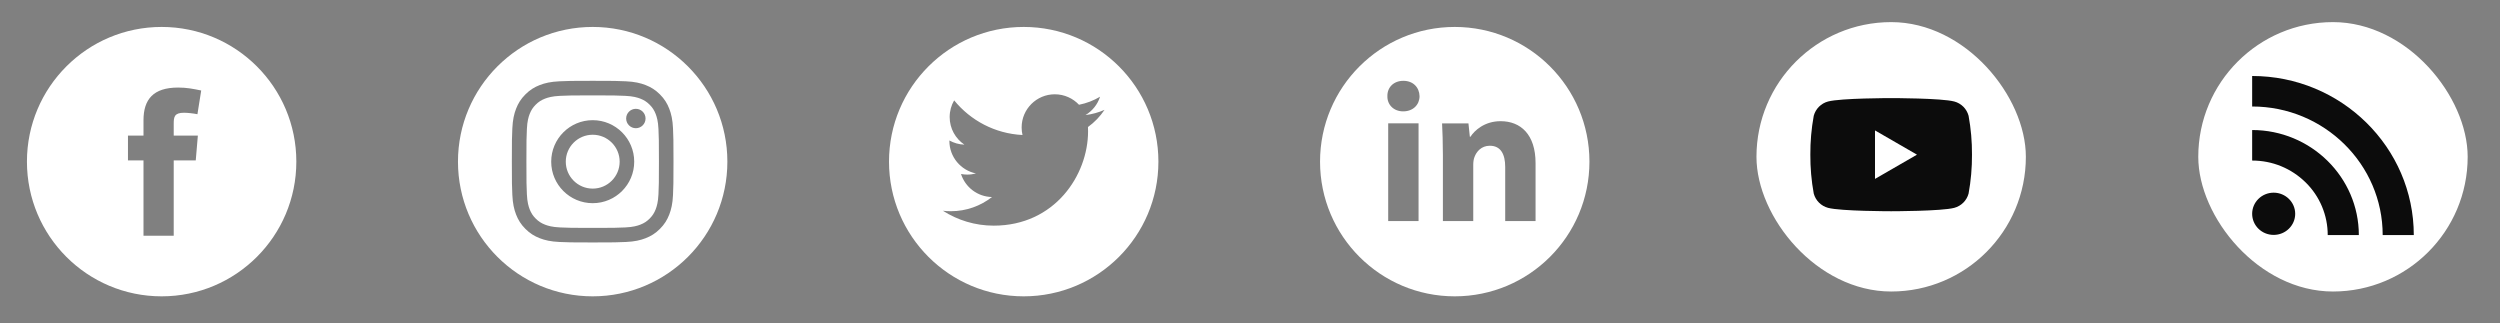
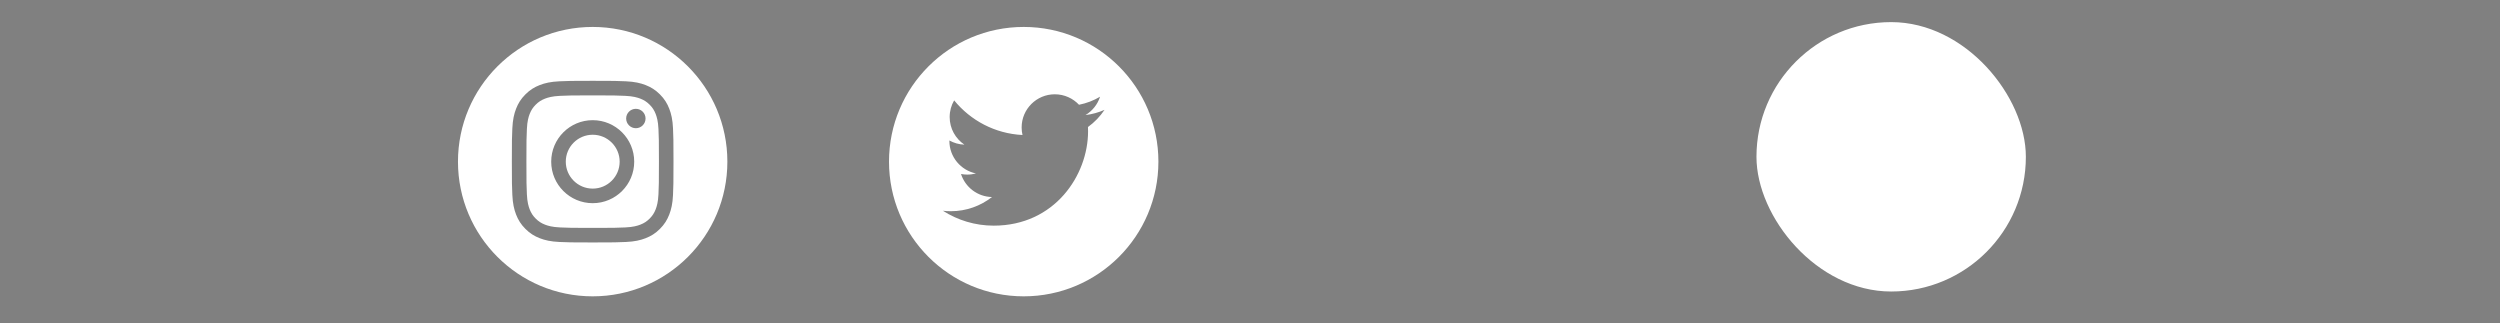
<svg xmlns="http://www.w3.org/2000/svg" width="232" height="30" viewBox="0 0 232 30" fill="none">
  <rect x="0" y="0" width="232" height="30" fill="#808080" stroke="none" />
-   <path fill-rule="evenodd" clip-rule="evenodd" d="M15 27.5C21.904 27.5 27.5 21.904 27.5 15C27.5 8.096 21.904 2.5 15 2.5C8.096 2.5 2.5 8.096 2.5 15C2.5 21.904 8.096 27.5 15 27.5ZM17.075 10.463C17.406 10.463 17.932 10.521 18.322 10.599L18.672 8.398C17.913 8.242 17.328 8.125 16.53 8.125C14.232 8.125 13.316 9.216 13.316 11.163V12.585H11.875V14.884H13.316V21.875H16.121V14.884H18.166L18.361 12.585H16.121V11.475C16.121 10.852 16.179 10.463 17.075 10.463Z" fill="white" />
-   <path fill-rule="evenodd" clip-rule="evenodd" d="M55 27.5C61.904 27.5 67.5 21.904 67.5 15C67.5 8.096 61.904 2.5 55 2.5C48.096 2.5 42.5 8.096 42.5 15C42.5 21.904 48.096 27.5 55 27.5ZM58.031 8.895C57.24 8.859 57.003 8.851 55 8.851C52.997 8.851 52.76 8.859 51.969 8.895C51.238 8.929 50.841 9.051 50.577 9.153C50.227 9.29 49.977 9.452 49.714 9.714C49.452 9.977 49.289 10.227 49.153 10.577C49.051 10.841 48.928 11.238 48.895 11.97C48.859 12.76 48.851 12.998 48.851 15C48.851 17.003 48.859 17.24 48.895 18.031C48.928 18.762 49.051 19.159 49.153 19.423C49.289 19.773 49.452 20.023 49.714 20.286C49.977 20.548 50.227 20.711 50.577 20.847C50.841 20.95 51.238 21.072 51.969 21.105C52.76 21.141 52.997 21.149 55 21.149C57.003 21.149 57.24 21.141 58.031 21.105C58.762 21.072 59.159 20.95 59.423 20.847C59.773 20.711 60.023 20.548 60.286 20.286C60.548 20.023 60.711 19.773 60.847 19.423C60.949 19.159 61.072 18.762 61.105 18.031C61.141 17.24 61.149 17.003 61.149 15C61.149 12.998 61.141 12.76 61.105 11.97C61.072 11.238 60.949 10.841 60.847 10.577C60.711 10.227 60.548 9.977 60.286 9.714C60.023 9.452 59.773 9.29 59.423 9.153C59.159 9.051 58.762 8.929 58.031 8.895ZM51.908 7.545C52.708 7.509 52.963 7.5 55 7.5C57.037 7.5 57.292 7.509 58.092 7.545C58.891 7.582 59.436 7.708 59.913 7.894C60.406 8.086 60.824 8.342 61.241 8.759C61.658 9.176 61.915 9.594 62.106 10.087C62.292 10.564 62.419 11.11 62.455 11.908C62.491 12.708 62.5 12.963 62.5 15C62.5 17.037 62.491 17.292 62.455 18.092C62.419 18.891 62.292 19.436 62.106 19.913C61.915 20.406 61.658 20.824 61.241 21.241C60.824 21.658 60.406 21.915 59.913 22.106C59.436 22.292 58.891 22.419 58.092 22.455C57.292 22.491 57.037 22.5 55 22.5C52.963 22.5 52.708 22.491 51.908 22.455C51.109 22.419 50.564 22.292 50.087 22.106C49.594 21.915 49.176 21.658 48.759 21.241C48.342 20.824 48.085 20.406 47.894 19.913C47.708 19.436 47.582 18.891 47.545 18.092C47.509 17.292 47.5 17.037 47.5 15C47.5 12.963 47.509 12.708 47.545 11.908C47.582 11.11 47.708 10.564 47.894 10.087C48.085 9.594 48.342 9.176 48.759 8.759C49.176 8.342 49.594 8.086 50.087 7.894C50.564 7.708 51.109 7.582 51.908 7.545ZM55.004 11.152C52.876 11.152 51.152 12.877 51.152 15.004C51.152 17.131 52.876 18.855 55.004 18.855C57.13 18.855 58.855 17.131 58.855 15.004C58.855 12.877 57.13 11.152 55.004 11.152ZM55.004 17.503C53.623 17.503 52.504 16.384 52.504 15.004C52.504 13.623 53.623 12.504 55.004 12.504C56.384 12.504 57.504 13.623 57.504 15.004C57.504 16.384 56.384 17.503 55.004 17.503ZM59.007 11.898C59.504 11.898 59.907 11.495 59.907 10.998C59.907 10.501 59.504 10.098 59.007 10.098C58.51 10.098 58.107 10.501 58.107 10.998C58.107 11.495 58.51 11.898 59.007 11.898Z" fill="white" />
+   <path fill-rule="evenodd" clip-rule="evenodd" d="M55 27.5C61.904 27.5 67.5 21.904 67.5 15C67.5 8.096 61.904 2.5 55 2.5C48.096 2.5 42.5 8.096 42.5 15C42.5 21.904 48.096 27.5 55 27.5ZM58.031 8.895C57.24 8.859 57.003 8.851 55 8.851C52.997 8.851 52.76 8.859 51.969 8.895C51.238 8.929 50.841 9.051 50.577 9.153C50.227 9.29 49.977 9.452 49.714 9.714C49.452 9.977 49.289 10.227 49.153 10.577C49.051 10.841 48.928 11.238 48.895 11.97C48.859 12.76 48.851 12.998 48.851 15C48.851 17.003 48.859 17.24 48.895 18.031C48.928 18.762 49.051 19.159 49.153 19.423C49.289 19.773 49.452 20.023 49.714 20.286C49.977 20.548 50.227 20.711 50.577 20.847C50.841 20.95 51.238 21.072 51.969 21.105C52.76 21.141 52.997 21.149 55 21.149C57.003 21.149 57.24 21.141 58.031 21.105C58.762 21.072 59.159 20.95 59.423 20.847C59.773 20.711 60.023 20.548 60.286 20.286C60.548 20.023 60.711 19.773 60.847 19.423C60.949 19.159 61.072 18.762 61.105 18.031C61.141 17.24 61.149 17.003 61.149 15C61.149 12.998 61.141 12.76 61.105 11.97C61.072 11.238 60.949 10.841 60.847 10.577C60.711 10.227 60.548 9.977 60.286 9.714C60.023 9.452 59.773 9.29 59.423 9.153C59.159 9.051 58.762 8.929 58.031 8.895ZM51.908 7.545C52.708 7.509 52.963 7.5 55 7.5C57.037 7.5 57.292 7.509 58.092 7.545C58.891 7.582 59.436 7.708 59.913 7.894C60.406 8.086 60.824 8.342 61.241 8.759C61.658 9.176 61.915 9.594 62.106 10.087C62.292 10.564 62.419 11.11 62.455 11.908C62.491 12.708 62.5 12.963 62.5 15C62.5 17.037 62.491 17.292 62.455 18.092C62.419 18.891 62.292 19.436 62.106 19.913C61.915 20.406 61.658 20.824 61.241 21.241C60.824 21.658 60.406 21.915 59.913 22.106C59.436 22.292 58.891 22.419 58.092 22.455C57.292 22.491 57.037 22.5 55 22.5C52.963 22.5 52.708 22.491 51.908 22.455C51.109 22.419 50.564 22.292 50.087 22.106C49.594 21.915 49.176 21.658 48.759 21.241C48.342 20.824 48.085 20.406 47.894 19.913C47.708 19.436 47.582 18.891 47.545 18.092C47.509 17.292 47.5 17.037 47.5 15C47.5 12.963 47.509 12.708 47.545 11.908C47.582 11.11 47.708 10.564 47.894 10.087C48.085 9.594 48.342 9.176 48.759 8.759C49.176 8.342 49.594 8.086 50.087 7.894C50.564 7.708 51.109 7.582 51.908 7.545ZM55.004 11.152C52.876 11.152 51.152 12.877 51.152 15.004C51.152 17.131 52.876 18.855 55.004 18.855C57.13 18.855 58.855 17.131 58.855 15.004C58.855 12.877 57.13 11.152 55.004 11.152M55.004 17.503C53.623 17.503 52.504 16.384 52.504 15.004C52.504 13.623 53.623 12.504 55.004 12.504C56.384 12.504 57.504 13.623 57.504 15.004C57.504 16.384 56.384 17.503 55.004 17.503ZM59.007 11.898C59.504 11.898 59.907 11.495 59.907 10.998C59.907 10.501 59.504 10.098 59.007 10.098C58.51 10.098 58.107 10.501 58.107 10.998C58.107 11.495 58.51 11.898 59.007 11.898Z" fill="white" />
  <path fill-rule="evenodd" clip-rule="evenodd" d="M95 27.5C101.904 27.5 107.5 21.904 107.5 15C107.5 8.096 101.904 2.5 95 2.5C88.096 2.5 82.5 8.096 82.5 15C82.5 21.904 88.096 27.5 95 27.5ZM100.733 10.678C101.355 10.603 101.949 10.438 102.5 10.193C102.088 10.81 101.566 11.352 100.964 11.787C100.97 11.918 100.973 12.052 100.973 12.185C100.973 16.251 97.877 20.94 92.217 20.94C90.479 20.94 88.862 20.43 87.5 19.558C87.74 19.587 87.986 19.601 88.234 19.601C89.676 19.601 91.003 19.109 92.056 18.284C90.71 18.259 89.573 17.369 89.181 16.146C89.369 16.182 89.562 16.202 89.761 16.202C90.041 16.202 90.313 16.164 90.571 16.094C89.164 15.81 88.103 14.567 88.103 13.075V13.037C88.518 13.267 88.992 13.406 89.497 13.422C88.671 12.87 88.129 11.928 88.129 10.861C88.129 10.297 88.28 9.768 88.545 9.314C90.063 11.176 92.33 12.401 94.888 12.529C94.835 12.303 94.808 12.069 94.808 11.828C94.808 10.128 96.186 8.75 97.885 8.75C98.77 8.75 99.57 9.124 100.132 9.722C100.832 9.584 101.492 9.328 102.086 8.975C101.856 9.694 101.368 10.297 100.733 10.678Z" fill="white" />
-   <path fill-rule="evenodd" clip-rule="evenodd" d="M147.5 15C147.5 21.904 141.904 27.5 135 27.5C128.096 27.5 122.5 21.904 122.5 15C122.5 8.096 128.096 2.5 135 2.5C141.904 2.5 147.5 8.096 147.5 15ZM131.734 8.928C131.734 9.706 131.142 10.335 130.215 10.335C129.325 10.335 128.732 9.706 128.75 8.928C128.732 8.112 129.325 7.5 130.233 7.5C131.142 7.5 131.716 8.112 131.734 8.928ZM128.825 20.512V11.448H131.642V20.512H128.825ZM133.825 11.449C133.863 12.246 133.9 13.21 133.9 14.341H133.901V20.513H136.718V15.286C136.718 15.026 136.755 14.767 136.829 14.581C137.014 14.063 137.477 13.525 138.256 13.525C139.275 13.525 139.683 14.322 139.683 15.49V20.513H142.5V15.137C142.5 12.469 141.11 11.246 139.257 11.246C137.755 11.246 136.829 12.116 136.458 12.691H136.402L136.272 11.449H133.825Z" fill="white" />
  <rect x="163" y="2.052" width="25" height="25" rx="12.5" fill="white" />
-   <path d="M182.684 10.743C182.598 10.426 182.431 10.136 182.199 9.904C181.967 9.672 181.678 9.505 181.36 9.42C180.193 9.104 175.5 9.104 175.5 9.104C175.5 9.104 170.807 9.104 169.64 9.42C169.322 9.505 169.033 9.672 168.801 9.904C168.569 10.136 168.402 10.426 168.316 10.743C168.098 11.934 167.993 13.143 168 14.353C167.993 15.564 168.098 16.773 168.316 17.964C168.402 18.281 168.569 18.57 168.801 18.802C169.033 19.034 169.322 19.201 169.64 19.287C170.807 19.603 175.5 19.603 175.5 19.603C175.5 19.603 180.193 19.603 181.36 19.287C181.678 19.201 181.967 19.034 182.199 18.802C182.431 18.57 182.598 18.281 182.684 17.964C182.902 16.773 183.007 15.564 183 14.353C183.007 13.143 182.902 11.934 182.684 10.743ZM174 16.603V12.103L177.895 14.353L174 16.603Z" fill="#0C0C0C" />
-   <rect x="204" y="2.052" width="25" height="25" rx="12.5" fill="white" />
-   <path d="M221.113 21.817H224C224 13.68 217.269 7.052 209 7.052V9.883C215.675 9.883 221.113 15.236 221.113 21.817ZM216.012 21.817H218.9C218.9 16.445 214.456 12.067 209 12.067V14.899C210.875 14.899 212.628 15.62 213.959 16.924C214.611 17.561 215.128 18.323 215.48 19.163C215.833 20.004 216.014 20.906 216.012 21.817ZM210.997 21.799C212.094 21.799 212.994 20.927 212.994 19.839C212.994 18.761 212.094 17.88 210.997 17.88C209.891 17.88 209 18.761 209 19.839C209 20.927 209.891 21.799 210.997 21.799Z" fill="#0C0C0C" />
</svg>